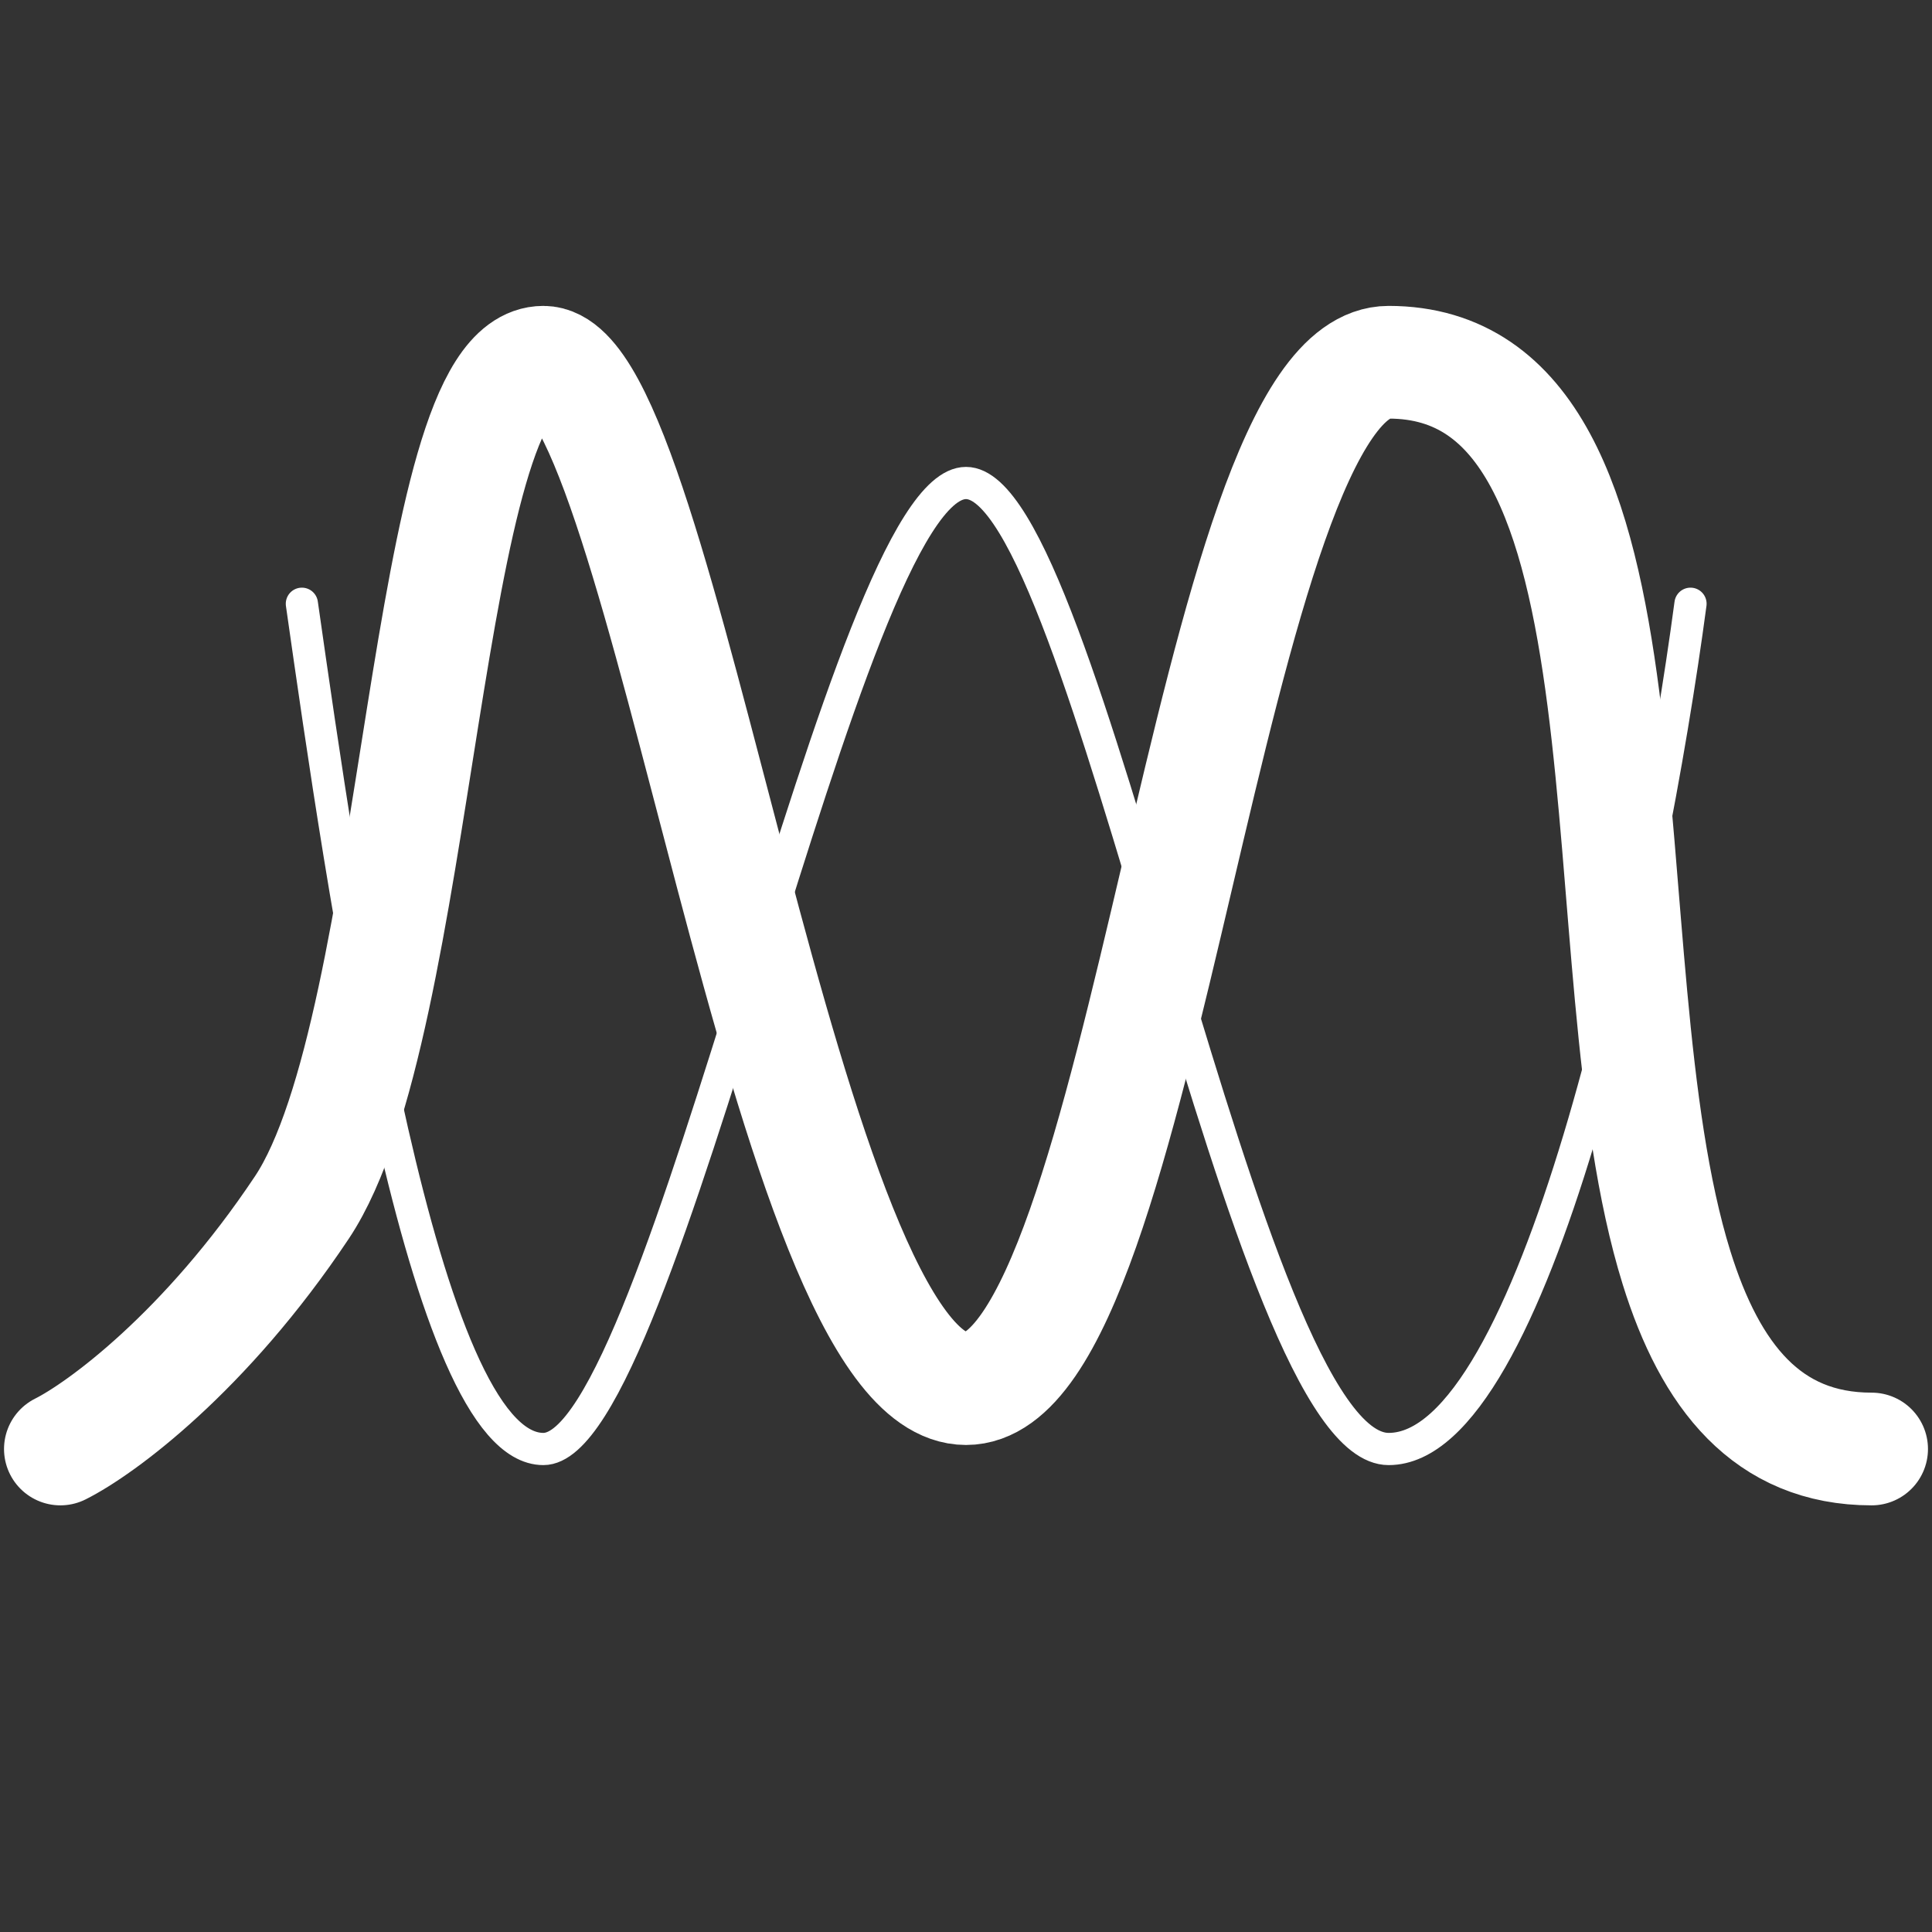
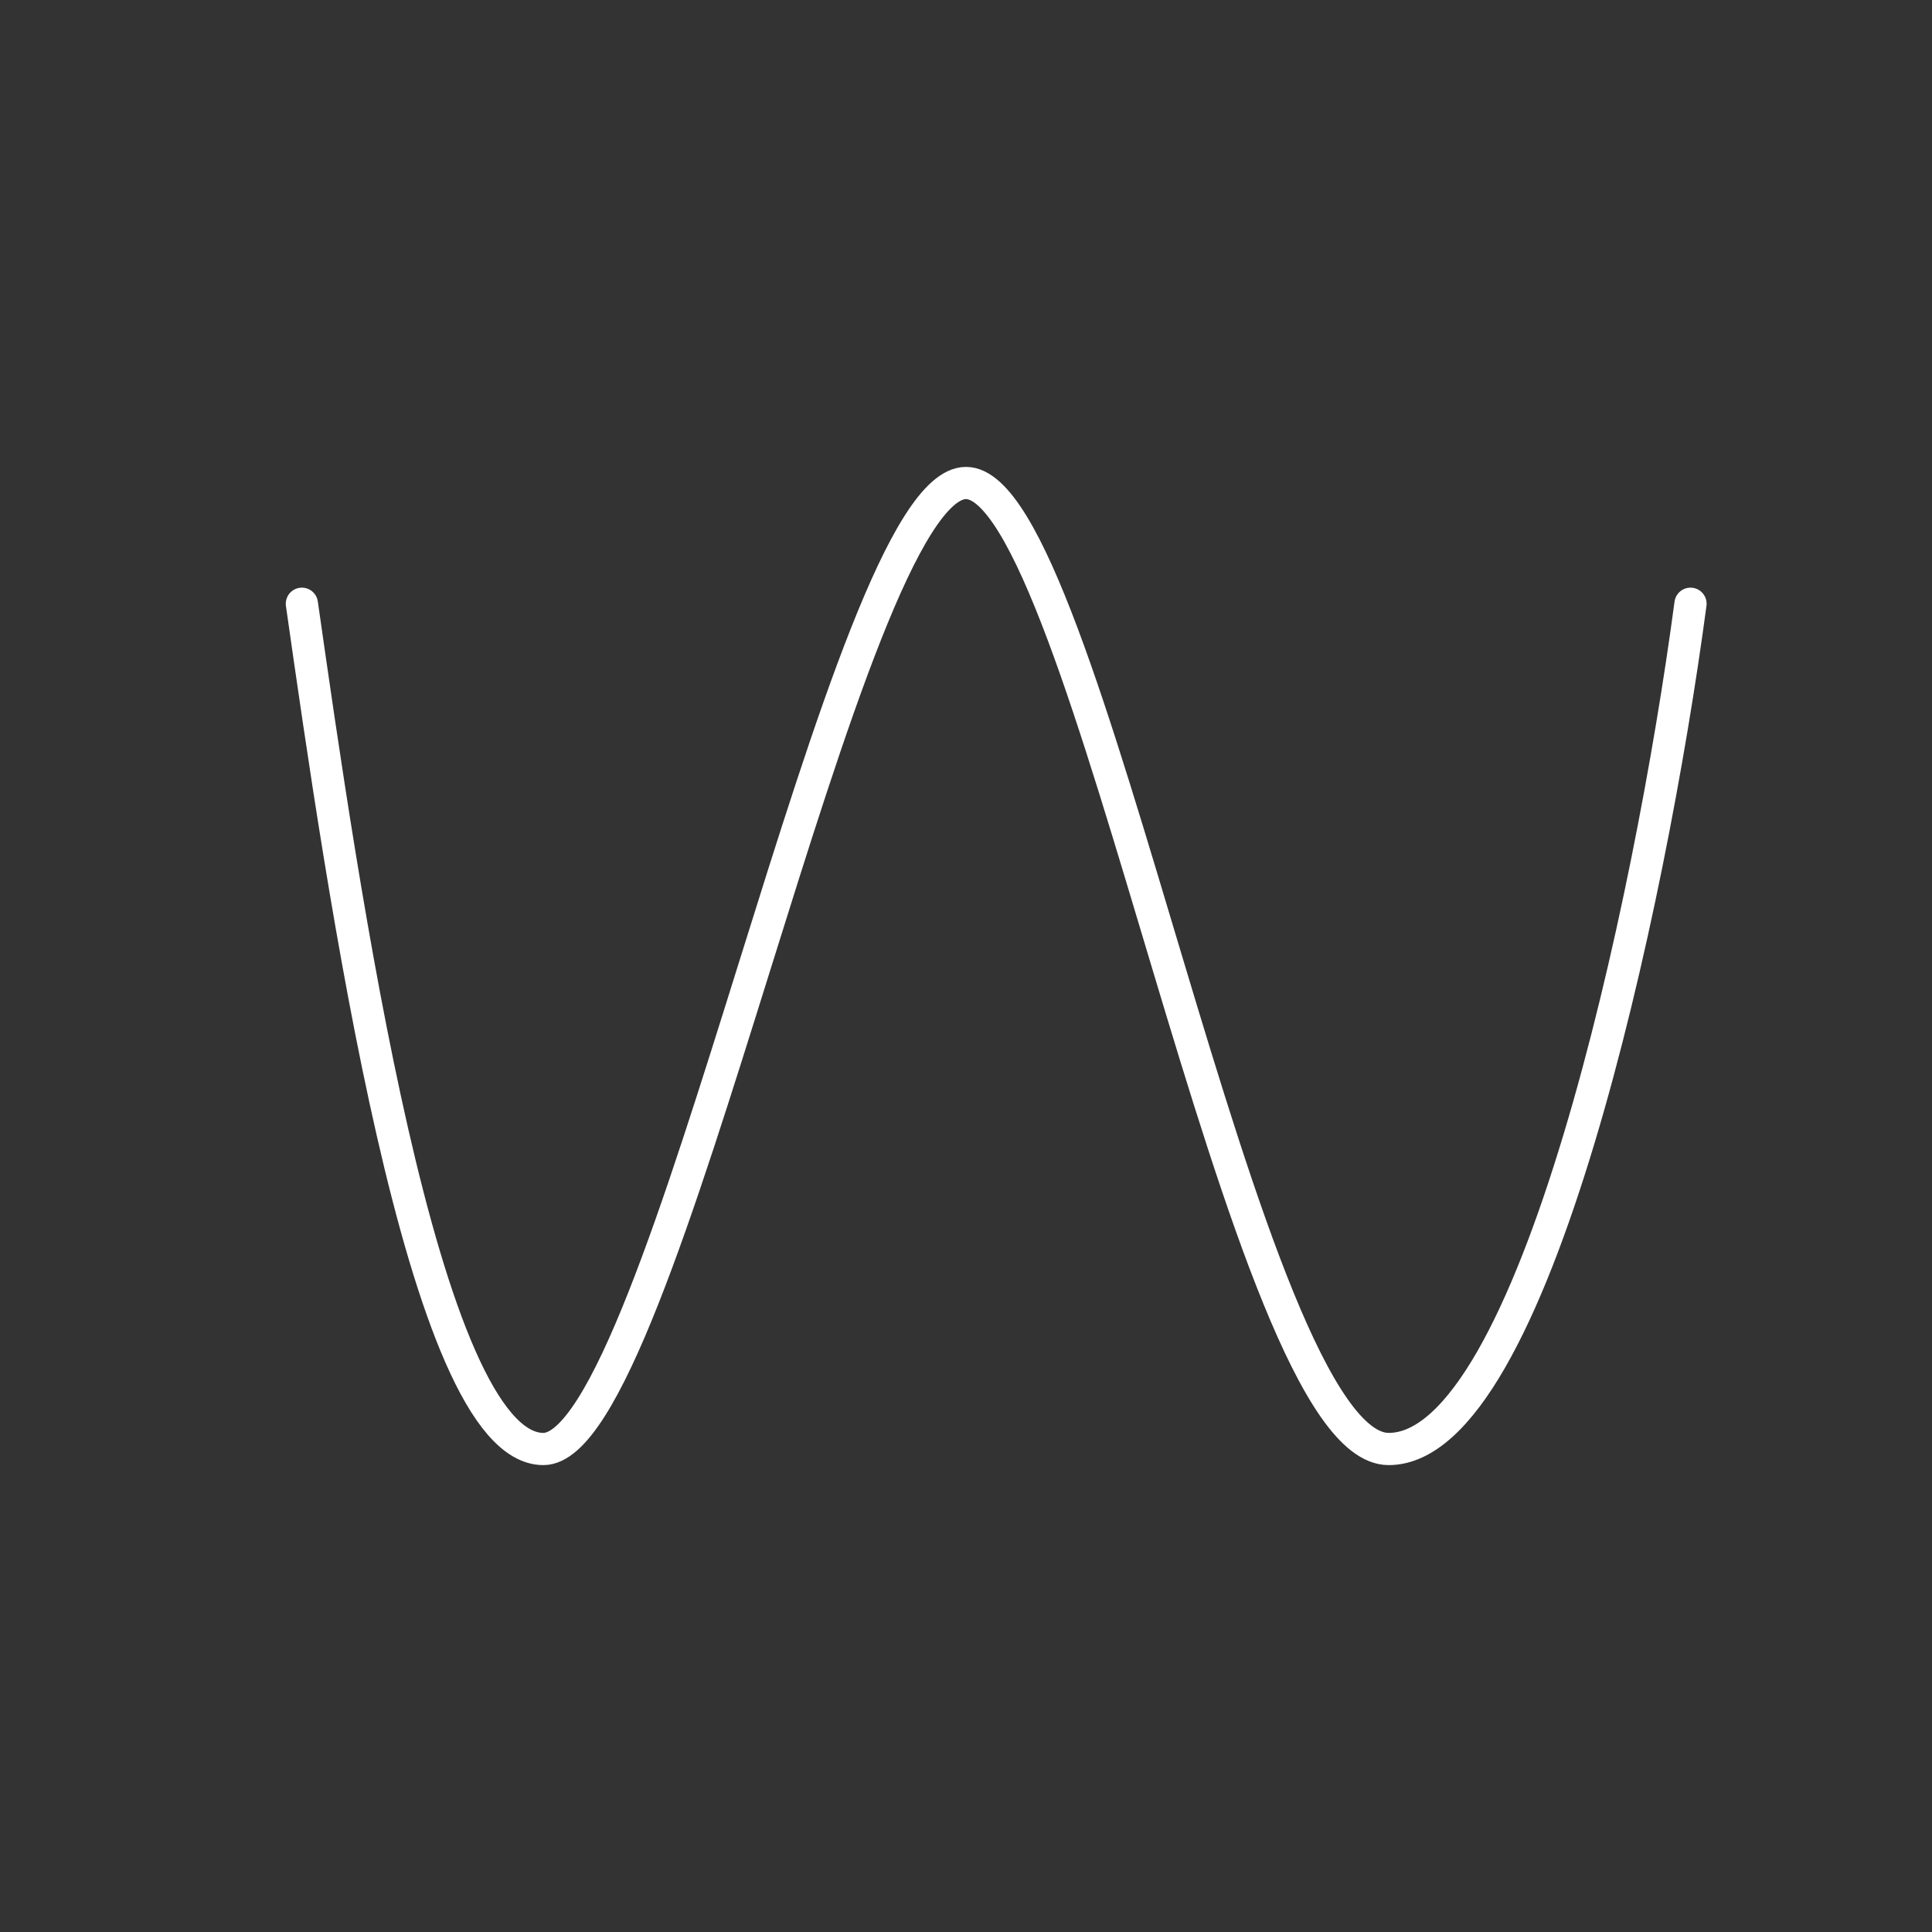
<svg xmlns="http://www.w3.org/2000/svg" width="24" height="24" viewBox="0 0 24 24" fill="none">
  <rect x="0" y="0" width="24" height="24" fill="#333333" stroke="none" />
  <path d="M3.75 7.5C4.25 11 5.25 18 6.75 18C8.25 18 10.5 6 12 6C13.5 6 15.45 18 17.25 18C19.05 18 20.5 11.25 21 7.5" stroke="white" stroke-width="0.4" stroke-linecap="round" />
-   <path d="M0.75 18C1.25 17.75 2.55 16.8 3.75 15C5.25 12.75 5.25 4.5 6.75 4.5C8.25 4.5 9.75 17.25 12 17.25C14.25 17.25 15 4.5 17.25 4.5C20.793 4.5 19.631 11.91 20.827 15.75C21.245 17.093 21.952 18 23.25 18" stroke="white" stroke-width="1.4" stroke-linecap="round" />
</svg>